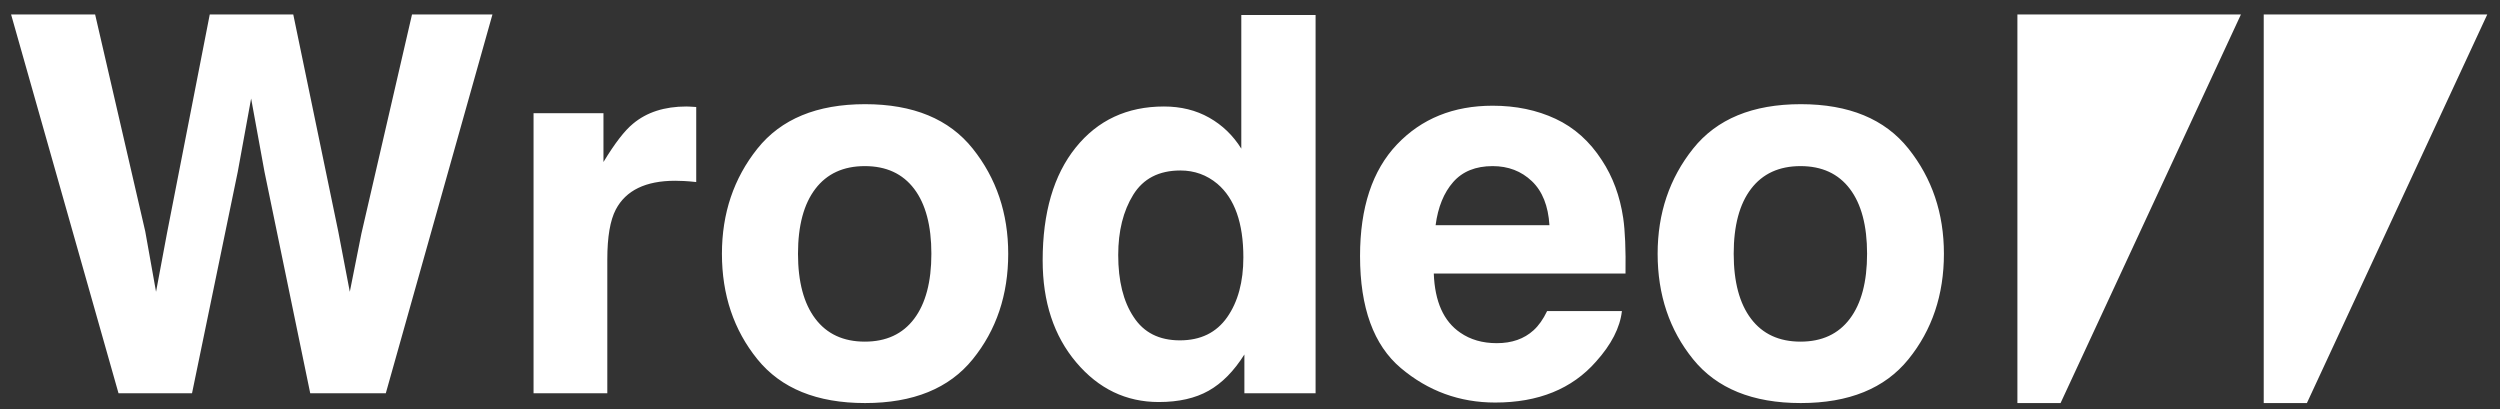
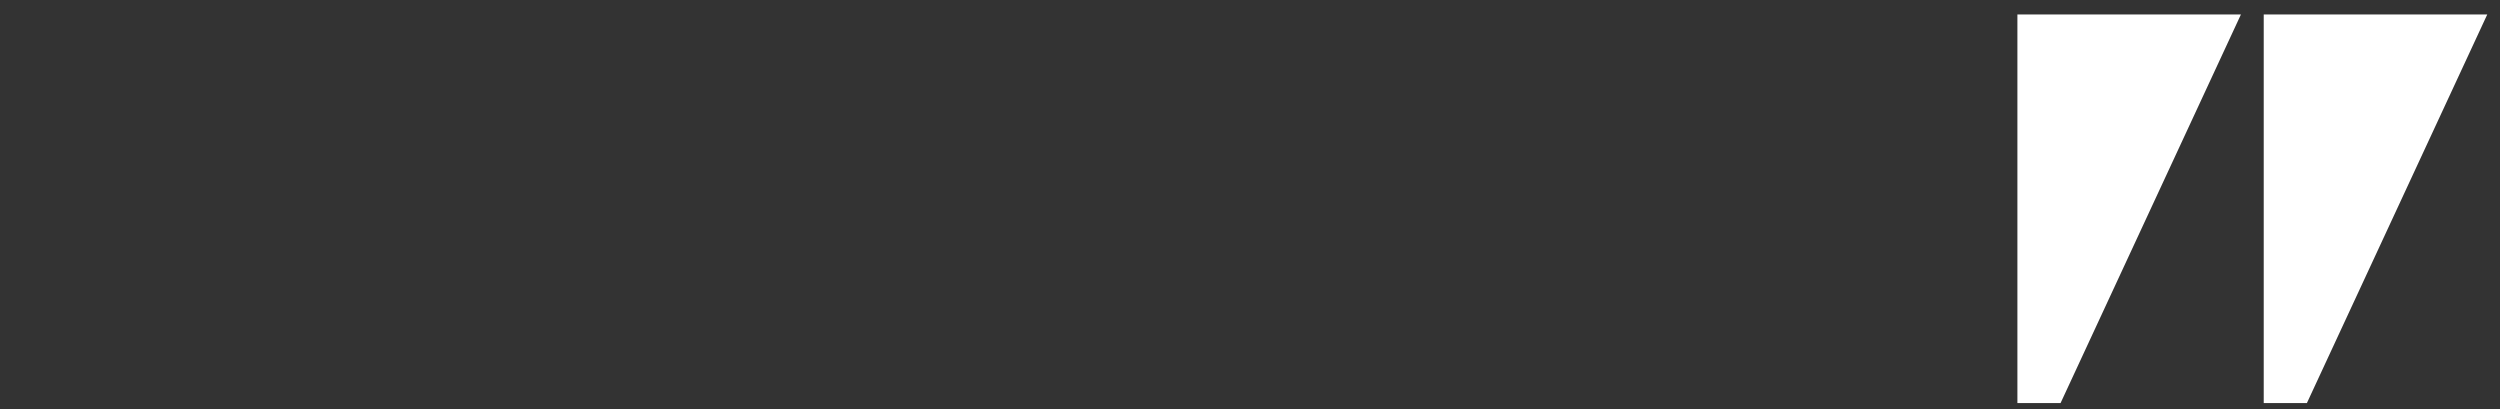
<svg xmlns="http://www.w3.org/2000/svg" width="171" height="28" viewBox="0 0 171 28" version="1.1" baseProfile="full">
  <rect x="0" y="0" width="171" height="28" fill="#333333" stroke="none" />
  <g transform="scale(1,-1) translate(0,-28)">
-     <path d="M 28.422 27.578 L 33.924 27.578 L 26.629 1.668 L 21.461 1.668 L 18.332 16.82 L 17.418 21.83 L 16.504 16.82 L 13.375 1.668 L 8.348 1.668 L 1 27.578 L 6.748 27.578 L 10.176 12.742 L 10.914 8.611 L 11.67 12.654 L 14.588 27.578 L 20.301 27.578 L 23.377 12.742 L 24.168 8.611 L 24.959 12.584 Z M 46.422 16.205 Q 43.398 16.205 42.361 14.236 Q 41.781 13.129 41.781 10.826 L 41.781 1.668 L 36.736 1.668 L 36.736 20.828 L 41.518 20.828 L 41.518 17.488 Q 42.678 19.404 43.539 20.107 Q 44.945 21.285 47.195 21.285 Q 47.336 21.285 47.433 21.276 Q 47.529 21.268 47.863 21.25 L 47.863 16.117 Q 47.389 16.17 47.02 16.188 Q 46.65 16.205 46.422 16.205 Z M 66.777 18.402 Q 69.203 15.361 69.203 11.213 Q 69.203 6.994 66.777 3.997 Q 64.352 1 59.412 1 Q 54.473 1 52.047 3.997 Q 49.621 6.994 49.621 11.213 Q 49.621 15.361 52.047 18.402 Q 54.473 21.443 59.412 21.443 Q 64.352 21.443 66.777 18.402 Z M 59.395 17.207 Q 57.197 17.207 56.011 15.651 Q 54.824 14.096 54.824 11.213 Q 54.824 8.33 56.011 6.766 Q 57.197 5.201 59.395 5.201 Q 61.592 5.201 62.77 6.766 Q 63.947 8.33 63.947 11.213 Q 63.947 14.096 62.77 15.651 Q 61.592 17.207 59.395 17.207 Z M 90.227 27.543 L 90.227 1.668 L 85.357 1.668 L 85.357 4.322 Q 84.285 2.617 82.914 1.844 Q 81.543 1.07 79.504 1.07 Q 76.146 1.07 73.853 3.786 Q 71.559 6.502 71.559 10.756 Q 71.559 15.66 73.817 18.473 Q 76.076 21.285 79.855 21.285 Q 81.596 21.285 82.949 20.521 Q 84.303 19.756 85.146 18.402 L 85.146 27.543 Z M 76.727 11.125 Q 76.727 8.471 77.781 6.889 Q 78.818 5.289 80.945 5.289 Q 83.072 5.289 84.18 6.871 Q 85.287 8.453 85.287 10.967 Q 85.287 14.482 83.512 15.994 Q 82.422 16.908 80.98 16.908 Q 78.783 16.908 77.755 15.247 Q 76.727 13.586 76.727 11.125 Z M 111.18 7.293 Q 110.986 5.588 109.404 3.83 Q 106.943 1.035 102.514 1.035 Q 98.857 1.035 96.062 3.391 Q 93.268 5.746 93.268 11.055 Q 93.268 16.029 95.79 18.684 Q 98.312 21.338 102.338 21.338 Q 104.729 21.338 106.645 20.441 Q 108.561 19.545 109.809 17.611 Q 110.934 15.906 111.268 13.656 Q 111.461 12.338 111.426 9.859 L 98.312 9.859 Q 98.418 6.977 100.123 5.816 Q 101.16 5.096 102.619 5.096 Q 104.166 5.096 105.133 5.975 Q 105.66 6.449 106.064 7.293 Z M 106.223 13.164 Q 106.1 15.15 105.019 16.179 Q 103.938 17.207 102.338 17.207 Q 100.598 17.207 99.64 16.117 Q 98.682 15.027 98.436 13.164 Z M 130.779 18.402 Q 133.205 15.361 133.205 11.213 Q 133.205 6.994 130.779 3.997 Q 128.354 1 123.414 1 Q 118.475 1 116.049 3.997 Q 113.623 6.994 113.623 11.213 Q 113.623 15.361 116.049 18.402 Q 118.475 21.443 123.414 21.443 Q 128.354 21.443 130.779 18.402 Z M 123.396 17.207 Q 121.199 17.207 120.013 15.651 Q 118.826 14.096 118.826 11.213 Q 118.826 8.33 120.013 6.766 Q 121.199 5.201 123.396 5.201 Q 125.594 5.201 126.771 6.766 Q 127.949 8.33 127.949 11.213 Q 127.949 14.096 126.771 15.651 Q 125.594 17.207 123.396 17.207 Z" transform="scale(1,1) translate(-0.241,-0.569)" fill="#ffffff" opacity="1" />
    <path d="M 1 27.578 L 16.289 27.578 L 3.953 1 L 1 1 Z" transform="scale(1,1) translate(136.99,-0.569)" fill="#ffffff" opacity="1" />
    <path d="M 1 27.578 L 16.289 27.578 L 3.953 1 L 1 1 Z" transform="scale(1,1) translate(153.839,-0.569)" fill="#ffffff" opacity="1" />
  </g>
</svg>